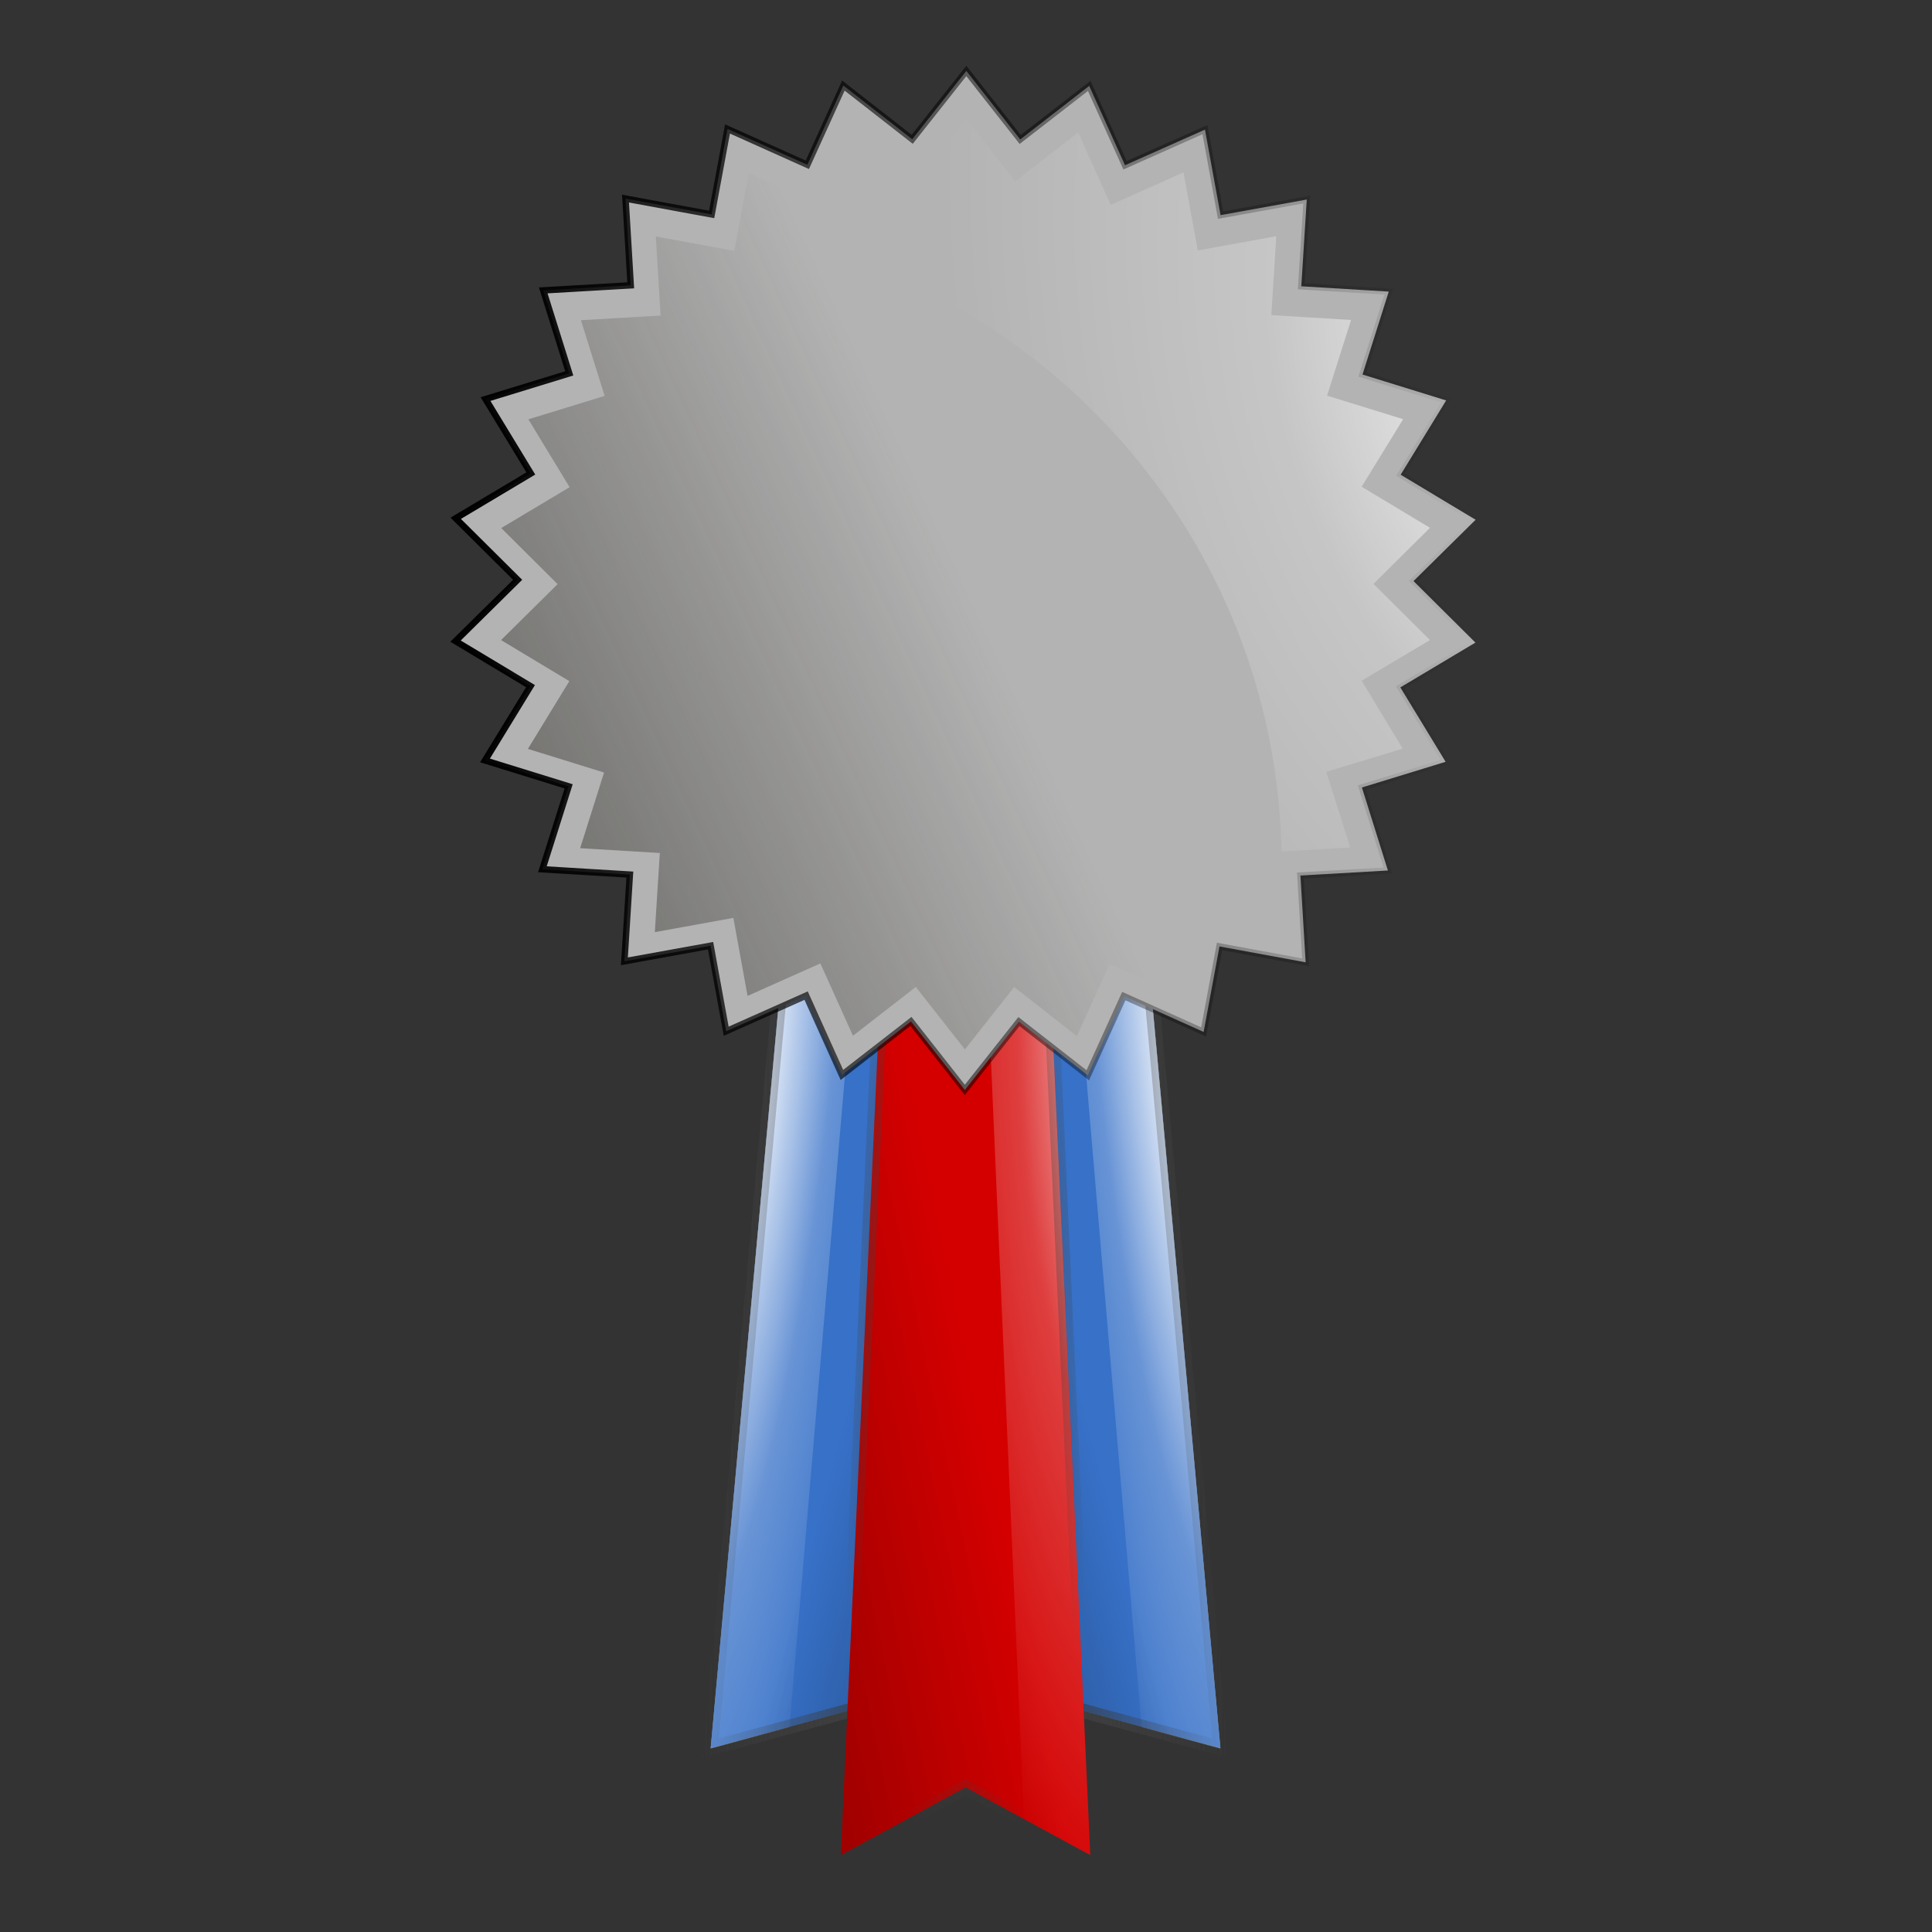
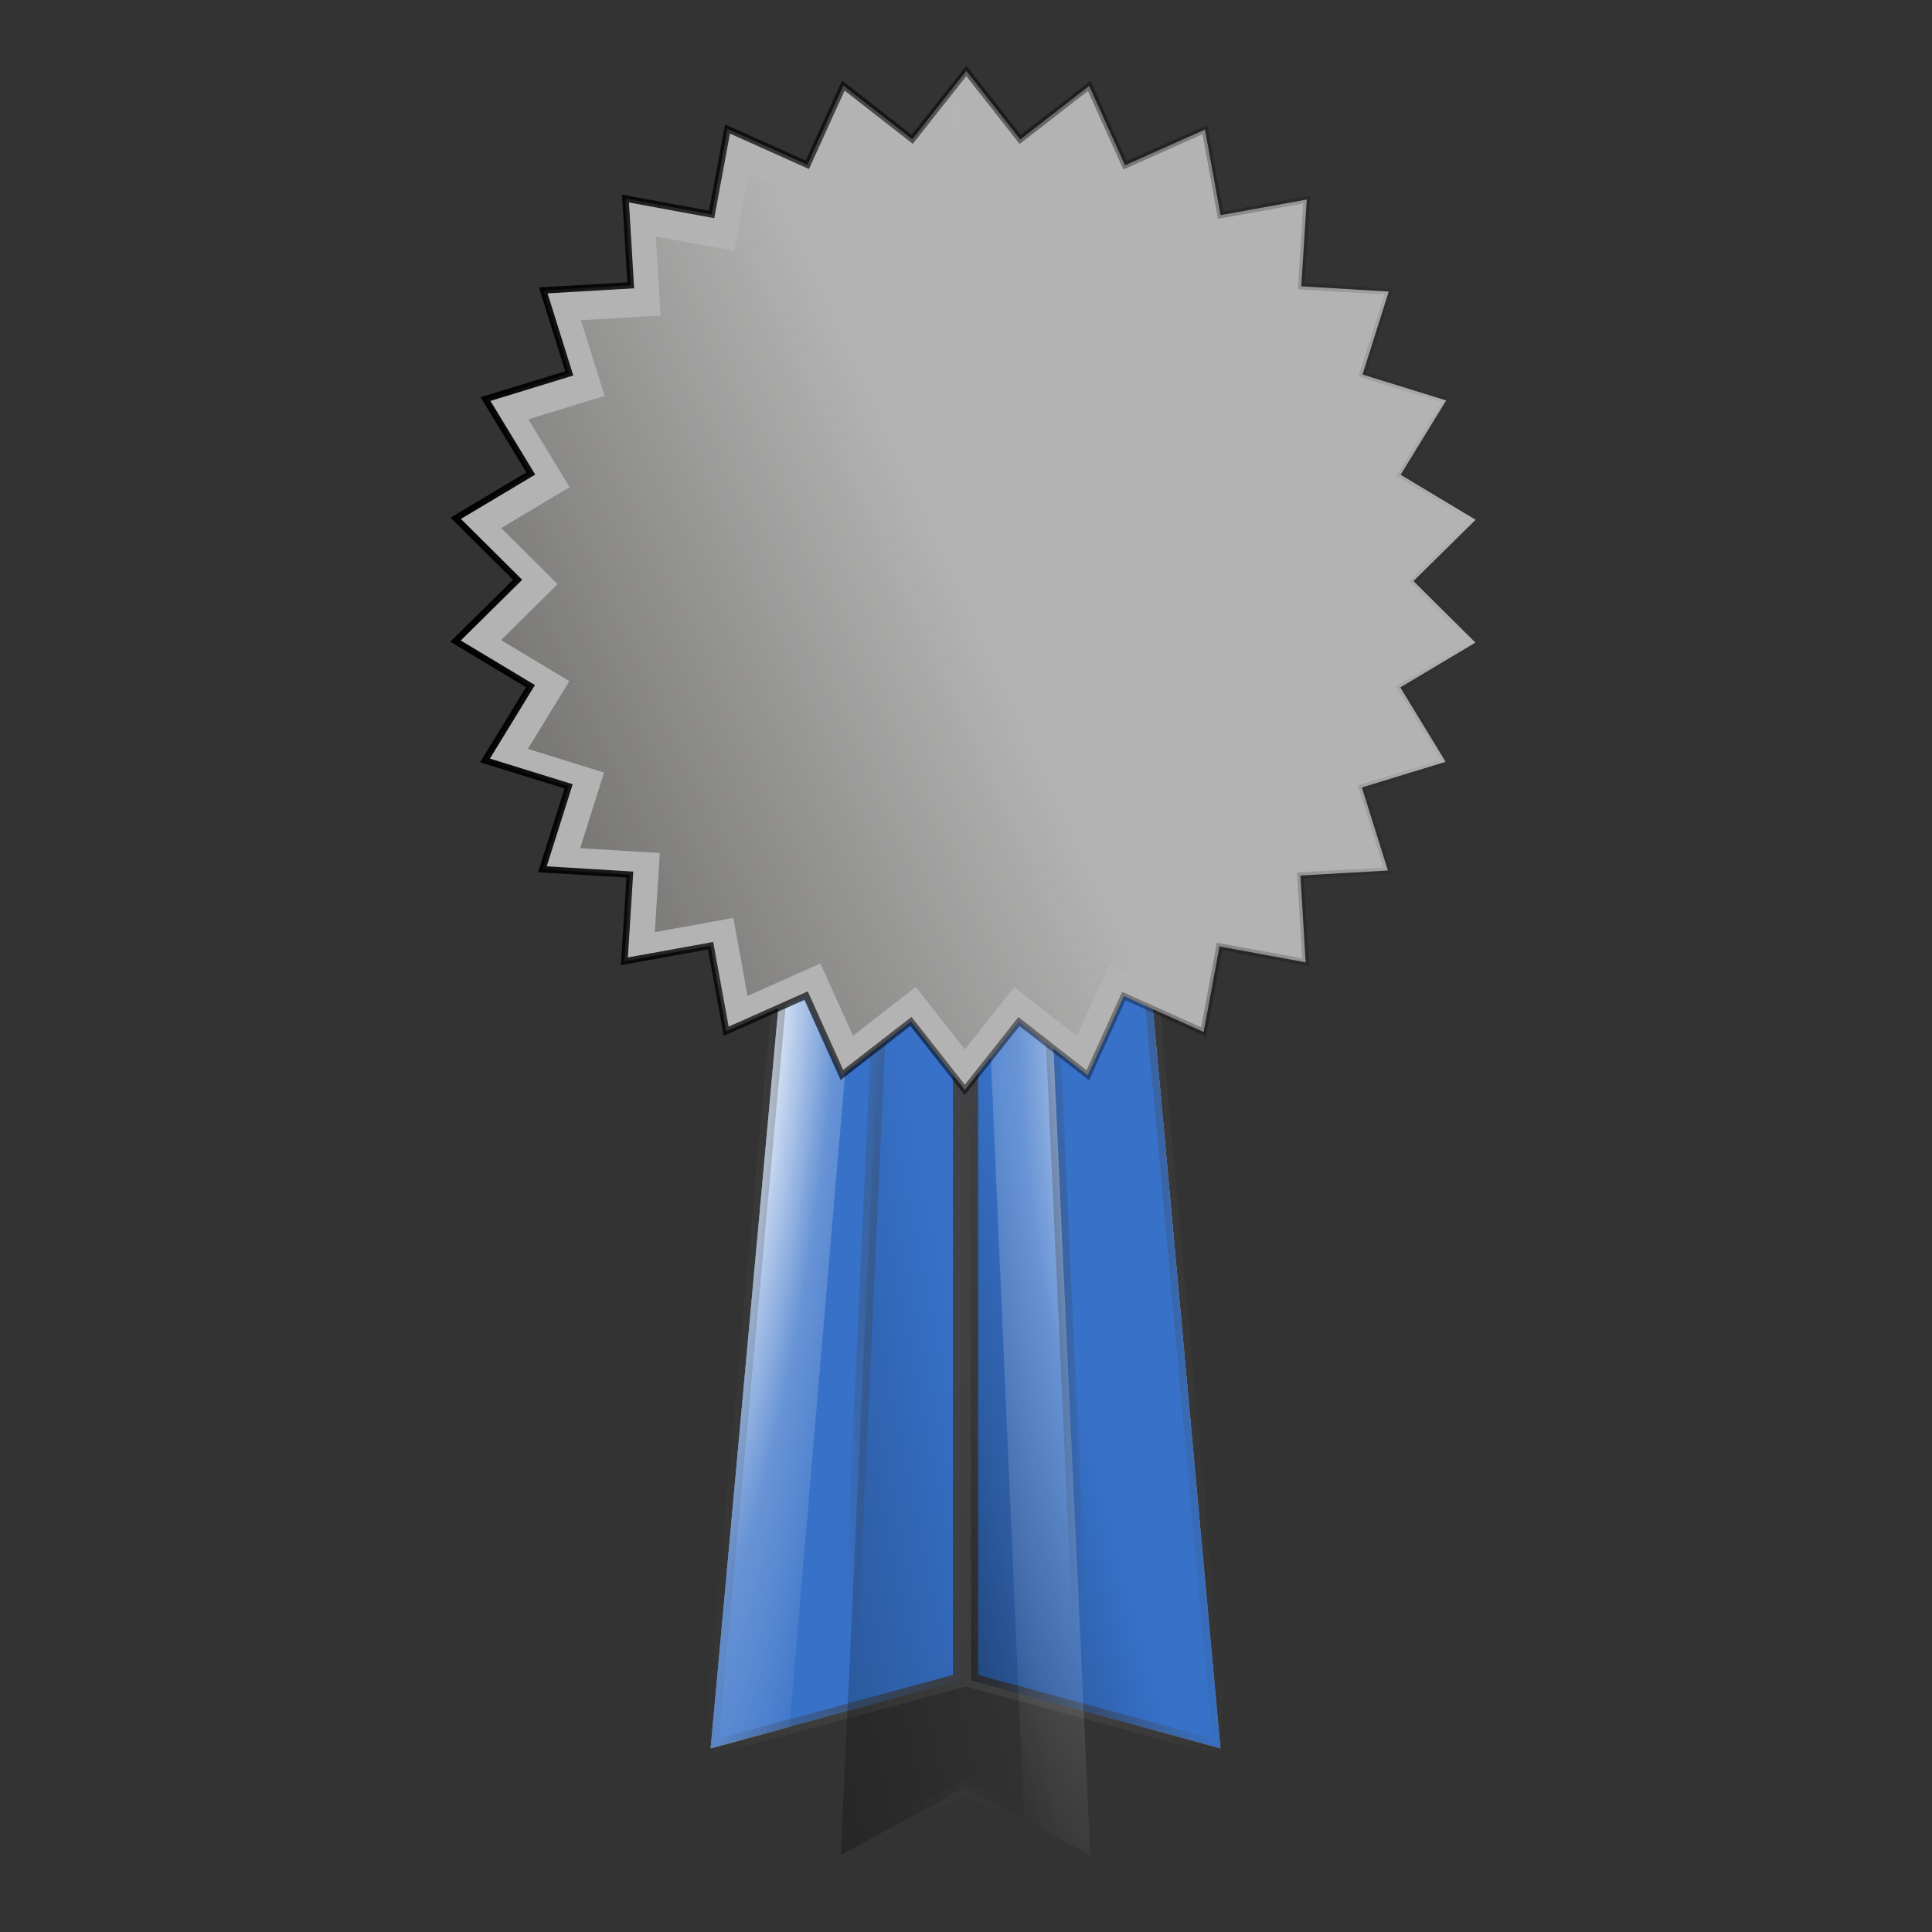
<svg xmlns="http://www.w3.org/2000/svg" xmlns:ns1="http://www.inkscape.org/namespaces/inkscape" xmlns:ns2="http://sodipodi.sourceforge.net/DTD/sodipodi-0.dtd" xmlns:xlink="http://www.w3.org/1999/xlink" width="300" height="300" id="svg2873" version="1.1" ns1:version="0.47 r22583" ns2:docname="Medal 2-1.svg">
  <rect width="100%" height="100%" fill="#333333" stroke="none" />
  <defs id="defs2875">
    <ns1:perspective ns2:type="inkscape:persp3d" ns1:vp_x="0 : 32 : 1" ns1:vp_y="0 : 1000 : 0" ns1:vp_z="64 : 32 : 1" ns1:persp3d-origin="32 : 21.333333 : 1" id="perspective2881" />
    <ns1:perspective id="perspective3056" ns1:persp3d-origin="0.5 : 0.33333333 : 1" ns1:vp_z="1 : 0.5 : 1" ns1:vp_y="0 : 1000 : 0" ns1:vp_x="0 : 0.5 : 1" ns2:type="inkscape:persp3d" />
    <linearGradient id="linearGradient3613">
      <stop style="stop-color:#ffffff;stop-opacity:1;" offset="0" id="stop3615" />
      <stop style="stop-color:#ffddce;stop-opacity:0;" offset="1" id="stop3617" />
    </linearGradient>
    <ns1:perspective id="perspective3240" ns1:persp3d-origin="0.5 : 0.33333333 : 1" ns1:vp_z="1 : 0.5 : 1" ns1:vp_y="0 : 1000 : 0" ns1:vp_x="0 : 0.5 : 1" ns2:type="inkscape:persp3d" />
    <linearGradient id="linearGradient3221">
      <stop id="stop3223" offset="0" style="stop-color:#ffffff;stop-opacity:1;" />
      <stop style="stop-color:#ffe478;stop-opacity:1;" offset="0.099" id="stop3225" />
      <stop style="stop-color:#af8c00;stop-opacity:0.875;" offset="0.331" id="stop3227" />
      <stop style="stop-color:#ffd83b;stop-opacity:0.749;" offset="0.52" id="stop3229" />
      <stop style="stop-color:#d4aa00;stop-opacity:0.498;" offset="0.757" id="stop3231" />
      <stop id="stop3233" offset="1" style="stop-color:#000000;stop-opacity:0.824;" />
    </linearGradient>
    <linearGradient id="linearGradient3253">
      <stop id="stop3255" offset="0" style="stop-color:#ffffff;stop-opacity:1;" />
      <stop style="stop-color:#ffe478;stop-opacity:1;" offset="0.099" id="stop3257" />
      <stop style="stop-color:#af8c00;stop-opacity:0.875;" offset="0.331" id="stop3259" />
      <stop style="stop-color:#ffd83b;stop-opacity:0.749;" offset="0.52" id="stop3261" />
      <stop style="stop-color:#d4aa00;stop-opacity:0.498;" offset="0.757" id="stop3263" />
      <stop id="stop3265" offset="1" style="stop-color:#000000;stop-opacity:0.824;" />
    </linearGradient>
    <linearGradient id="linearGradient3268">
      <stop id="stop3270" offset="0" style="stop-color:#ffffff;stop-opacity:1;" />
      <stop style="stop-color:#ffe478;stop-opacity:1;" offset="0.099" id="stop3272" />
      <stop style="stop-color:#af8c00;stop-opacity:0.875;" offset="0.331" id="stop3274" />
      <stop style="stop-color:#ffd83b;stop-opacity:0.749;" offset="0.52" id="stop3276" />
      <stop style="stop-color:#d4aa00;stop-opacity:0.498;" offset="0.757" id="stop3278" />
      <stop id="stop3280" offset="1" style="stop-color:#000000;stop-opacity:0.824;" />
    </linearGradient>
    <linearGradient id="linearGradient3283">
      <stop id="stop3285" offset="0" style="stop-color:#ffffff;stop-opacity:1;" />
      <stop style="stop-color:#ffe478;stop-opacity:1;" offset="0.099" id="stop3287" />
      <stop style="stop-color:#af8c00;stop-opacity:0.875;" offset="0.331" id="stop3289" />
      <stop style="stop-color:#ffd83b;stop-opacity:0.749;" offset="0.52" id="stop3291" />
      <stop style="stop-color:#d4aa00;stop-opacity:0.498;" offset="0.757" id="stop3293" />
      <stop id="stop3295" offset="1" style="stop-color:#000000;stop-opacity:0.824;" />
    </linearGradient>
    <linearGradient id="linearGradient3298">
      <stop id="stop3300" offset="0" style="stop-color:#ffffff;stop-opacity:1;" />
      <stop style="stop-color:#ffe478;stop-opacity:1;" offset="0.099" id="stop3302" />
      <stop style="stop-color:#af8c00;stop-opacity:0.875;" offset="0.331" id="stop3304" />
      <stop style="stop-color:#ffd83b;stop-opacity:0.749;" offset="0.52" id="stop3306" />
      <stop style="stop-color:#d4aa00;stop-opacity:0.498;" offset="0.757" id="stop3308" />
      <stop id="stop3310" offset="1" style="stop-color:#000000;stop-opacity:0.824;" />
    </linearGradient>
    <linearGradient id="linearGradient3313">
      <stop id="stop3315" offset="0" style="stop-color:#ffffff;stop-opacity:1;" />
      <stop style="stop-color:#ffe478;stop-opacity:1;" offset="0.099" id="stop3317" />
      <stop style="stop-color:#af8c00;stop-opacity:0.875;" offset="0.331" id="stop3319" />
      <stop style="stop-color:#ffd83b;stop-opacity:0.749;" offset="0.52" id="stop3321" />
      <stop style="stop-color:#d4aa00;stop-opacity:0.498;" offset="0.757" id="stop3323" />
      <stop id="stop3325" offset="1" style="stop-color:#000000;stop-opacity:0.824;" />
    </linearGradient>
    <linearGradient id="linearGradient3328">
      <stop id="stop3330" offset="0" style="stop-color:#ffffff;stop-opacity:1;" />
      <stop style="stop-color:#ffe478;stop-opacity:1;" offset="0.099" id="stop3332" />
      <stop style="stop-color:#af8c00;stop-opacity:0.875;" offset="0.331" id="stop3334" />
      <stop style="stop-color:#ffd83b;stop-opacity:0.749;" offset="0.52" id="stop3336" />
      <stop style="stop-color:#d4aa00;stop-opacity:0.498;" offset="0.757" id="stop3338" />
      <stop id="stop3340" offset="1" style="stop-color:#000000;stop-opacity:0.824;" />
    </linearGradient>
    <linearGradient id="linearGradient3343">
      <stop id="stop3345" offset="0" style="stop-color:#ffffff;stop-opacity:1;" />
      <stop style="stop-color:#ffe478;stop-opacity:1;" offset="0.099" id="stop3347" />
      <stop style="stop-color:#af8c00;stop-opacity:0.875;" offset="0.331" id="stop3349" />
      <stop style="stop-color:#ffd83b;stop-opacity:0.749;" offset="0.52" id="stop3351" />
      <stop style="stop-color:#d4aa00;stop-opacity:0.498;" offset="0.757" id="stop3353" />
      <stop id="stop3355" offset="1" style="stop-color:#000000;stop-opacity:0.824;" />
    </linearGradient>
    <linearGradient id="linearGradient3358">
      <stop id="stop3360" offset="0" style="stop-color:#ffffff;stop-opacity:1;" />
      <stop style="stop-color:#ffe478;stop-opacity:1;" offset="0.099" id="stop3362" />
      <stop style="stop-color:#af8c00;stop-opacity:0.875;" offset="0.331" id="stop3364" />
      <stop style="stop-color:#ffd83b;stop-opacity:0.749;" offset="0.52" id="stop3366" />
      <stop style="stop-color:#d4aa00;stop-opacity:0.498;" offset="0.757" id="stop3368" />
      <stop id="stop3370" offset="1" style="stop-color:#000000;stop-opacity:0.824;" />
    </linearGradient>
    <linearGradient id="linearGradient3373">
      <stop id="stop3375" offset="0" style="stop-color:#ffffff;stop-opacity:1;" />
      <stop style="stop-color:#ffe478;stop-opacity:1;" offset="0.099" id="stop3377" />
      <stop style="stop-color:#af8c00;stop-opacity:0.875;" offset="0.331" id="stop3379" />
      <stop style="stop-color:#ffd83b;stop-opacity:0.749;" offset="0.52" id="stop3381" />
      <stop style="stop-color:#d4aa00;stop-opacity:0.498;" offset="0.757" id="stop3383" />
      <stop id="stop3385" offset="1" style="stop-color:#000000;stop-opacity:0.824;" />
    </linearGradient>
    <linearGradient id="linearGradient3388">
      <stop id="stop3390" offset="0" style="stop-color:#ffffff;stop-opacity:1;" />
      <stop style="stop-color:#ffe478;stop-opacity:1;" offset="0.099" id="stop3392" />
      <stop style="stop-color:#af8c00;stop-opacity:0.875;" offset="0.331" id="stop3394" />
      <stop style="stop-color:#ffd83b;stop-opacity:0.749;" offset="0.52" id="stop3396" />
      <stop style="stop-color:#d4aa00;stop-opacity:0.498;" offset="0.757" id="stop3398" />
      <stop id="stop3400" offset="1" style="stop-color:#000000;stop-opacity:0.824;" />
    </linearGradient>
    <linearGradient id="linearGradient3403">
      <stop id="stop3405" offset="0" style="stop-color:#ffffff;stop-opacity:1;" />
      <stop style="stop-color:#ffe478;stop-opacity:1;" offset="0.099" id="stop3407" />
      <stop style="stop-color:#af8c00;stop-opacity:0.875;" offset="0.331" id="stop3409" />
      <stop style="stop-color:#ffd83b;stop-opacity:0.749;" offset="0.52" id="stop3411" />
      <stop style="stop-color:#d4aa00;stop-opacity:0.498;" offset="0.757" id="stop3413" />
      <stop id="stop3415" offset="1" style="stop-color:#000000;stop-opacity:0.824;" />
    </linearGradient>
    <linearGradient ns1:collect="always" xlink:href="#linearGradient3221" id="linearGradient3417" gradientUnits="userSpaceOnUse" gradientTransform="matrix(0.011,0,0,0.444,474.644,-43.082)" x1="276.5" y1="442.121" x2="276.5" y2="493.599" />
    <linearGradient id="linearGradient3419">
      <stop id="stop3421" offset="0" style="stop-color:#ffffff;stop-opacity:1;" />
      <stop style="stop-color:#ffe478;stop-opacity:1;" offset="0.099" id="stop3423" />
      <stop style="stop-color:#af8c00;stop-opacity:0.875;" offset="0.331" id="stop3425" />
      <stop style="stop-color:#ffd83b;stop-opacity:0.749;" offset="0.52" id="stop3427" />
      <stop style="stop-color:#d4aa00;stop-opacity:0.498;" offset="0.757" id="stop3429" />
      <stop id="stop3431" offset="1" style="stop-color:#000000;stop-opacity:0.824;" />
    </linearGradient>
    <linearGradient ns1:collect="always" xlink:href="#linearGradient3221" id="linearGradient3433" gradientUnits="userSpaceOnUse" gradientTransform="matrix(0.011,0,0,0.509,532.644,-73.143)" x1="276.5" y1="442.121" x2="276.5" y2="493.599" />
    <linearGradient id="linearGradient3435">
      <stop id="stop3437" offset="0" style="stop-color:#ffffff;stop-opacity:1;" />
      <stop style="stop-color:#ffe478;stop-opacity:1;" offset="0.099" id="stop3439" />
      <stop style="stop-color:#af8c00;stop-opacity:0.875;" offset="0.331" id="stop3441" />
      <stop style="stop-color:#ffd83b;stop-opacity:0.749;" offset="0.52" id="stop3443" />
      <stop style="stop-color:#d4aa00;stop-opacity:0.498;" offset="0.757" id="stop3445" />
      <stop id="stop3447" offset="1" style="stop-color:#000000;stop-opacity:0.824;" />
    </linearGradient>
    <linearGradient ns1:collect="always" xlink:href="#linearGradient3221" id="linearGradient3449" gradientUnits="userSpaceOnUse" gradientTransform="matrix(0.011,0,0,0.509,532.644,-73.143)" x1="276.5" y1="442.121" x2="276.5" y2="493.599" />
    <linearGradient id="linearGradient3451">
      <stop id="stop3453" offset="0" style="stop-color:#ffffff;stop-opacity:1;" />
      <stop style="stop-color:#ffe478;stop-opacity:1;" offset="0.099" id="stop3455" />
      <stop style="stop-color:#af8c00;stop-opacity:0.875;" offset="0.331" id="stop3457" />
      <stop style="stop-color:#ffd83b;stop-opacity:0.749;" offset="0.52" id="stop3459" />
      <stop style="stop-color:#d4aa00;stop-opacity:0.498;" offset="0.757" id="stop3461" />
      <stop id="stop3463" offset="1" style="stop-color:#000000;stop-opacity:0.824;" />
    </linearGradient>
    <linearGradient ns1:collect="always" xlink:href="#linearGradient3221" id="linearGradient3465" gradientUnits="userSpaceOnUse" gradientTransform="matrix(1.152,0,0,0.313,44.256,17.768)" x1="276.5" y1="442.121" x2="276.5" y2="493.599" />
    <linearGradient id="linearGradient3467">
      <stop id="stop3469" offset="0" style="stop-color:#ffffff;stop-opacity:1;" />
      <stop style="stop-color:#ffe478;stop-opacity:1;" offset="0.099" id="stop3471" />
      <stop style="stop-color:#af8c00;stop-opacity:0.875;" offset="0.331" id="stop3473" />
      <stop style="stop-color:#ffd83b;stop-opacity:0.749;" offset="0.52" id="stop3475" />
      <stop style="stop-color:#d4aa00;stop-opacity:0.498;" offset="0.757" id="stop3477" />
      <stop id="stop3479" offset="1" style="stop-color:#000000;stop-opacity:0.824;" />
    </linearGradient>
    <linearGradient ns1:collect="always" xlink:href="#linearGradient3221" id="linearGradient3481" gradientUnits="userSpaceOnUse" gradientTransform="matrix(0.586,0,0,0.494,404.672,-66.235)" x1="276.5" y1="442.121" x2="276.5" y2="493.599" />
    <linearGradient id="linearGradient3483">
      <stop id="stop3485" offset="0" style="stop-color:#ffffff;stop-opacity:1;" />
      <stop style="stop-color:#ffe478;stop-opacity:1;" offset="0.099" id="stop3487" />
      <stop style="stop-color:#af8c00;stop-opacity:0.875;" offset="0.331" id="stop3489" />
      <stop style="stop-color:#ffd83b;stop-opacity:0.749;" offset="0.52" id="stop3491" />
      <stop style="stop-color:#d4aa00;stop-opacity:0.498;" offset="0.757" id="stop3493" />
      <stop id="stop3495" offset="1" style="stop-color:#000000;stop-opacity:0.824;" />
    </linearGradient>
    <linearGradient ns1:collect="always" xlink:href="#linearGradient3221" id="linearGradient3497" gradientUnits="userSpaceOnUse" gradientTransform="matrix(0.586,0,0,0.494,404.672,-66.235)" x1="276.5" y1="442.121" x2="276.5" y2="493.599" />
    <linearGradient id="linearGradient3499">
      <stop id="stop3501" offset="0" style="stop-color:#ffffff;stop-opacity:1;" />
      <stop style="stop-color:#ffe478;stop-opacity:1;" offset="0.099" id="stop3503" />
      <stop style="stop-color:#af8c00;stop-opacity:0.875;" offset="0.331" id="stop3505" />
      <stop style="stop-color:#ffd83b;stop-opacity:0.749;" offset="0.52" id="stop3507" />
      <stop style="stop-color:#d4aa00;stop-opacity:0.498;" offset="0.757" id="stop3509" />
      <stop id="stop3511" offset="1" style="stop-color:#000000;stop-opacity:0.824;" />
    </linearGradient>
    <linearGradient ns1:collect="always" xlink:href="#linearGradient3221" id="linearGradient3513" gradientUnits="userSpaceOnUse" gradientTransform="matrix(0.586,0,0,0.494,404.672,-66.235)" x1="276.5" y1="442.121" x2="276.5" y2="493.599" />
    <linearGradient id="linearGradient3515">
      <stop id="stop3517" offset="0" style="stop-color:#ffffff;stop-opacity:1;" />
      <stop style="stop-color:#ffe478;stop-opacity:1;" offset="0.099" id="stop3519" />
      <stop style="stop-color:#af8c00;stop-opacity:0.875;" offset="0.331" id="stop3521" />
      <stop style="stop-color:#ffd83b;stop-opacity:0.749;" offset="0.52" id="stop3523" />
      <stop style="stop-color:#d4aa00;stop-opacity:0.498;" offset="0.757" id="stop3525" />
      <stop id="stop3527" offset="1" style="stop-color:#000000;stop-opacity:0.824;" />
    </linearGradient>
    <linearGradient ns1:collect="always" xlink:href="#linearGradient3221" id="linearGradient3529" gradientUnits="userSpaceOnUse" gradientTransform="matrix(0.586,0,0,0.494,404.672,-66.235)" x1="276.5" y1="442.121" x2="276.5" y2="493.599" />
    <linearGradient id="linearGradient3531">
      <stop id="stop3533" offset="0" style="stop-color:#ffffff;stop-opacity:1;" />
      <stop style="stop-color:#ffe478;stop-opacity:1;" offset="0.099" id="stop3535" />
      <stop style="stop-color:#af8c00;stop-opacity:0.875;" offset="0.331" id="stop3537" />
      <stop style="stop-color:#ffd83b;stop-opacity:0.749;" offset="0.52" id="stop3539" />
      <stop style="stop-color:#d4aa00;stop-opacity:0.498;" offset="0.757" id="stop3541" />
      <stop id="stop3543" offset="1" style="stop-color:#000000;stop-opacity:0.824;" />
    </linearGradient>
    <linearGradient ns1:collect="always" xlink:href="#linearGradient3221" id="linearGradient3545" gradientUnits="userSpaceOnUse" gradientTransform="matrix(0.586,0,0,0.494,404.672,-66.235)" x1="276.5" y1="442.121" x2="276.5" y2="493.599" />
    <linearGradient id="linearGradient3547">
      <stop id="stop3549" offset="0" style="stop-color:#ffffff;stop-opacity:1;" />
      <stop style="stop-color:#ffe478;stop-opacity:1;" offset="0.099" id="stop3551" />
      <stop style="stop-color:#af8c00;stop-opacity:0.875;" offset="0.331" id="stop3553" />
      <stop style="stop-color:#ffd83b;stop-opacity:0.749;" offset="0.52" id="stop3555" />
      <stop style="stop-color:#d4aa00;stop-opacity:0.498;" offset="0.757" id="stop3557" />
      <stop id="stop3559" offset="1" style="stop-color:#000000;stop-opacity:0.824;" />
    </linearGradient>
    <linearGradient ns1:collect="always" xlink:href="#linearGradient3221" id="linearGradient3561" gradientUnits="userSpaceOnUse" gradientTransform="matrix(0.586,0,0,0.494,404.672,-66.235)" x1="276.5" y1="442.121" x2="276.5" y2="493.599" />
    <linearGradient id="linearGradient3563">
      <stop id="stop3565" offset="0" style="stop-color:#ffffff;stop-opacity:1;" />
      <stop style="stop-color:#ffe478;stop-opacity:1;" offset="0.099" id="stop3567" />
      <stop style="stop-color:#af8c00;stop-opacity:0.875;" offset="0.331" id="stop3569" />
      <stop style="stop-color:#ffd83b;stop-opacity:0.749;" offset="0.52" id="stop3571" />
      <stop style="stop-color:#d4aa00;stop-opacity:0.498;" offset="0.757" id="stop3573" />
      <stop id="stop3575" offset="1" style="stop-color:#000000;stop-opacity:0.824;" />
    </linearGradient>
    <linearGradient ns1:collect="always" xlink:href="#linearGradient3221" id="linearGradient3577" gradientUnits="userSpaceOnUse" gradientTransform="matrix(0.586,0,0,0.494,404.672,-66.235)" x1="276.5" y1="442.121" x2="276.5" y2="493.599" />
    <linearGradient id="linearGradient3579">
      <stop id="stop3581" offset="0" style="stop-color:#ffffff;stop-opacity:1;" />
      <stop style="stop-color:#ffe478;stop-opacity:1;" offset="0.099" id="stop3583" />
      <stop style="stop-color:#af8c00;stop-opacity:0.875;" offset="0.331" id="stop3585" />
      <stop style="stop-color:#ffd83b;stop-opacity:0.749;" offset="0.52" id="stop3587" />
      <stop style="stop-color:#d4aa00;stop-opacity:0.498;" offset="0.757" id="stop3589" />
      <stop id="stop3591" offset="1" style="stop-color:#000000;stop-opacity:0.824;" />
    </linearGradient>
    <linearGradient ns1:collect="always" xlink:href="#linearGradient3221" id="linearGradient3593" gradientUnits="userSpaceOnUse" gradientTransform="matrix(0.586,0,0,0.494,404.672,-66.235)" x1="276.5" y1="442.121" x2="276.5" y2="493.599" />
    <linearGradient id="linearGradient3595">
      <stop id="stop3597" offset="0" style="stop-color:#ffffff;stop-opacity:1;" />
      <stop style="stop-color:#ffe478;stop-opacity:1;" offset="0.099" id="stop3599" />
      <stop style="stop-color:#af8c00;stop-opacity:0.875;" offset="0.331" id="stop3601" />
      <stop style="stop-color:#ffd83b;stop-opacity:0.749;" offset="0.52" id="stop3603" />
      <stop style="stop-color:#d4aa00;stop-opacity:0.498;" offset="0.757" id="stop3605" />
      <stop id="stop3607" offset="1" style="stop-color:#000000;stop-opacity:0.824;" />
    </linearGradient>
    <linearGradient id="linearGradient4329">
      <stop id="stop4331" offset="0" style="stop-color:#431313;stop-opacity:1;" />
      <stop style="stop-color:#552200;stop-opacity:1;" offset="0.384" id="stop4333" />
      <stop style="stop-color:#552200;stop-opacity:0.749;" offset="0.758" id="stop4335" />
      <stop style="stop-color:#552200;stop-opacity:0.512;" offset="0.921" id="stop4337" />
      <stop id="stop4339" offset="1" style="stop-color:#552200;stop-opacity:0.848;" />
    </linearGradient>
    <linearGradient ns1:collect="always" xlink:href="#linearGradient4329" id="linearGradient3026" gradientUnits="userSpaceOnUse" x1="590.18" y1="181.756" x2="590.18" y2="144.704" gradientTransform="matrix(0.854,0,0,0.726,114.353,44.657)" />
    <linearGradient id="linearGradient3617">
      <stop id="stop3619" offset="0" style="stop-color:#431313;stop-opacity:1;" />
      <stop style="stop-color:#552200;stop-opacity:1;" offset="0.384" id="stop3621" />
      <stop style="stop-color:#552200;stop-opacity:0.749;" offset="0.758" id="stop3623" />
      <stop style="stop-color:#552200;stop-opacity:0.512;" offset="0.921" id="stop3625" />
      <stop id="stop3627" offset="1" style="stop-color:#552200;stop-opacity:0.848;" />
    </linearGradient>
    <ns1:perspective id="perspective5439" ns1:persp3d-origin="0.5 : 0.33333333 : 1" ns1:vp_z="1 : 0.5 : 1" ns1:vp_y="0 : 1000 : 0" ns1:vp_x="0 : 0.5 : 1" ns2:type="inkscape:persp3d" />
    <ns1:perspective id="perspective8197" ns1:persp3d-origin="0.5 : 0.33333333 : 1" ns1:vp_z="1 : 0.5 : 1" ns1:vp_y="0 : 1000 : 0" ns1:vp_x="0 : 0.5 : 1" ns2:type="inkscape:persp3d" />
    <ns1:perspective id="perspective8294" ns1:persp3d-origin="0.5 : 0.33333333 : 1" ns1:vp_z="1 : 0.5 : 1" ns1:vp_y="0 : 1000 : 0" ns1:vp_x="0 : 0.5 : 1" ns2:type="inkscape:persp3d" />
    <linearGradient ns1:collect="always" xlink:href="#linearGradient3862" id="linearGradient3868" x1="403.125" y1="70.666" x2="382.768" y2="74.951" gradientUnits="userSpaceOnUse" />
    <linearGradient ns1:collect="always" id="linearGradient3862">
      <stop style="stop-color:#ffffff;stop-opacity:1;" offset="0" id="stop3864" />
      <stop style="stop-color:#ffffff;stop-opacity:0;" offset="1" id="stop3866" />
    </linearGradient>
    <ns1:perspective id="perspective8428" ns1:persp3d-origin="0.5 : 0.33333333 : 1" ns1:vp_z="1 : 0.5 : 1" ns1:vp_y="0 : 1000 : 0" ns1:vp_x="0 : 0.5 : 1" ns2:type="inkscape:persp3d" />
    <linearGradient id="linearGradient3218">
      <stop style="stop-color:#ffffff;stop-opacity:1;" offset="0" id="stop3220" />
      <stop style="stop-color:#ffffff;stop-opacity:0;" offset="1" id="stop3222" />
    </linearGradient>
    <linearGradient id="linearGradient3206">
      <stop style="stop-color:#000000;stop-opacity:0;" offset="0" id="stop3208" />
      <stop style="stop-color:#1a1a1a;stop-opacity:1" offset="1" id="stop3210" />
    </linearGradient>
    <ns1:perspective id="perspective8546" ns1:persp3d-origin="0.5 : 0.33333333 : 1" ns1:vp_z="1 : 0.5 : 1" ns1:vp_y="0 : 1000 : 0" ns1:vp_x="0 : 0.5 : 1" ns2:type="inkscape:persp3d" />
    <ns1:perspective id="perspective8721" ns1:persp3d-origin="0.5 : 0.33333333 : 1" ns1:vp_z="1 : 0.5 : 1" ns1:vp_y="0 : 1000 : 0" ns1:vp_x="0 : 0.5 : 1" ns2:type="inkscape:persp3d" />
    <linearGradient ns1:collect="always" xlink:href="#linearGradient6958" id="linearGradient7008" gradientUnits="userSpaceOnUse" x1="316.585" y1="424.936" x2="190" y2="627.005" gradientTransform="matrix(0.784,0,0,0.679,205.759,-87.25)" />
    <linearGradient ns1:collect="always" id="linearGradient6958">
      <stop style="stop-color:#ffffff;stop-opacity:1;" offset="0" id="stop6960" />
      <stop style="stop-color:#ffffff;stop-opacity:0;" offset="1" id="stop6962" />
    </linearGradient>
    <ns1:perspective id="perspective8837" ns1:persp3d-origin="0.5 : 0.33333333 : 1" ns1:vp_z="1 : 0.5 : 1" ns1:vp_y="0 : 1000 : 0" ns1:vp_x="0 : 0.5 : 1" ns2:type="inkscape:persp3d" />
    <ns1:perspective id="perspective9048" ns1:persp3d-origin="0.5 : 0.33333333 : 1" ns1:vp_z="1 : 0.5 : 1" ns1:vp_y="0 : 1000 : 0" ns1:vp_x="0 : 0.5 : 1" ns2:type="inkscape:persp3d" />
    <ns1:perspective id="perspective9304" ns1:persp3d-origin="0.5 : 0.33333333 : 1" ns1:vp_z="1 : 0.5 : 1" ns1:vp_y="0 : 1000 : 0" ns1:vp_x="0 : 0.5 : 1" ns2:type="inkscape:persp3d" />
    <ns1:perspective id="perspective9557" ns1:persp3d-origin="0.5 : 0.33333333 : 1" ns1:vp_z="1 : 0.5 : 1" ns1:vp_y="0 : 1000 : 0" ns1:vp_x="0 : 0.5 : 1" ns2:type="inkscape:persp3d" />
    <ns1:perspective id="perspective9709" ns1:persp3d-origin="0.5 : 0.33333333 : 1" ns1:vp_z="1 : 0.5 : 1" ns1:vp_y="0 : 1000 : 0" ns1:vp_x="0 : 0.5 : 1" ns2:type="inkscape:persp3d" />
    <ns1:perspective id="perspective9842" ns1:persp3d-origin="0.5 : 0.33333333 : 1" ns1:vp_z="1 : 0.5 : 1" ns1:vp_y="0 : 1000 : 0" ns1:vp_x="0 : 0.5 : 1" ns2:type="inkscape:persp3d" />
    <linearGradient ns1:collect="always" id="linearGradient8516">
      <stop style="stop-color:#ffffff;stop-opacity:0.5" offset="0" id="stop8518" />
      <stop style="stop-color:#ffffff;stop-opacity:0;" offset="1" id="stop8520" />
    </linearGradient>
    <linearGradient ns1:collect="always" xlink:href="#linearGradient8516" id="linearGradient8626" gradientUnits="userSpaceOnUse" gradientTransform="matrix(0.742,0,0,0.825,78.433,151.255)" x1="405.349" y1="710.299" x2="325.446" y2="778.358" />
    <ns1:perspective id="perspective16116" ns1:persp3d-origin="0.5 : 0.33333333 : 1" ns1:vp_z="1 : 0.5 : 1" ns1:vp_y="0 : 1000 : 0" ns1:vp_x="0 : 0.5 : 1" ns2:type="inkscape:persp3d" />
    <linearGradient id="linearGradient2739">
      <stop style="stop-color:#000000;stop-opacity:1;" offset="0" id="stop2741" />
      <stop id="stop2743" offset="1" style="stop-color:#000000;stop-opacity:0;" />
    </linearGradient>
    <linearGradient id="linearGradient3093">
      <stop id="stop3095" offset="0" style="stop-color:white;stop-opacity:1;" />
      <stop style="stop-color:white;stop-opacity:0.247;" offset="0.5" id="stop41462" />
      <stop id="stop3097" offset="1" style="stop-color:#ffffff;stop-opacity:0;" />
    </linearGradient>
    <linearGradient id="linearGradient16134">
      <stop id="stop16136" offset="0" style="stop-color:white;stop-opacity:1;" />
      <stop style="stop-color:white;stop-opacity:0.247;" offset="0.5" id="stop16138" />
      <stop id="stop16140" offset="1" style="stop-color:#ffffff;stop-opacity:0;" />
    </linearGradient>
    <linearGradient id="linearGradient16147">
      <stop style="stop-color:#000000;stop-opacity:1;" offset="0" id="stop16149" />
      <stop id="stop16151" offset="1" style="stop-color:#000000;stop-opacity:0;" />
    </linearGradient>
    <linearGradient id="linearGradient16154">
      <stop id="stop16156" offset="0" style="stop-color:white;stop-opacity:1;" />
      <stop style="stop-color:white;stop-opacity:0.247;" offset="0.5" id="stop16158" />
      <stop id="stop16160" offset="1" style="stop-color:#ffffff;stop-opacity:0;" />
    </linearGradient>
    <linearGradient id="linearGradient16170">
      <stop style="stop-color:#000000;stop-opacity:1;" offset="0" id="stop16172" />
      <stop id="stop16174" offset="1" style="stop-color:#000000;stop-opacity:0;" />
    </linearGradient>
    <linearGradient id="linearGradient16177">
      <stop id="stop16179" offset="0" style="stop-color:white;stop-opacity:1;" />
      <stop style="stop-color:white;stop-opacity:0.247;" offset="0.5" id="stop16181" />
      <stop id="stop16183" offset="1" style="stop-color:#ffffff;stop-opacity:0;" />
    </linearGradient>
    <linearGradient id="linearGradient16193">
      <stop style="stop-color:#000000;stop-opacity:1;" offset="0" id="stop16195" />
      <stop id="stop16197" offset="1" style="stop-color:#000000;stop-opacity:0;" />
    </linearGradient>
    <linearGradient id="linearGradient16200">
      <stop id="stop16202" offset="0" style="stop-color:white;stop-opacity:1;" />
      <stop style="stop-color:white;stop-opacity:0.247;" offset="0.5" id="stop16204" />
      <stop id="stop16206" offset="1" style="stop-color:#ffffff;stop-opacity:0;" />
    </linearGradient>
    <linearGradient id="linearGradient16216">
      <stop style="stop-color:#000000;stop-opacity:1;" offset="0" id="stop16218" />
      <stop id="stop16220" offset="1" style="stop-color:#000000;stop-opacity:0;" />
    </linearGradient>
    <linearGradient id="linearGradient16223">
      <stop id="stop16225" offset="0" style="stop-color:white;stop-opacity:1;" />
      <stop style="stop-color:white;stop-opacity:0.247;" offset="0.5" id="stop16227" />
      <stop id="stop16229" offset="1" style="stop-color:#ffffff;stop-opacity:0;" />
    </linearGradient>
    <linearGradient id="linearGradient16232">
      <stop style="stop-color:#000000;stop-opacity:1;" offset="0" id="stop16234" />
      <stop id="stop16236" offset="1" style="stop-color:#000000;stop-opacity:0;" />
    </linearGradient>
    <ns1:perspective id="perspective18857" ns1:persp3d-origin="0.5 : 0.33333333 : 1" ns1:vp_z="1 : 0.5 : 1" ns1:vp_y="0 : 1000 : 0" ns1:vp_x="0 : 0.5 : 1" ns2:type="inkscape:persp3d" />
    <linearGradient id="linearGradient3093-1">
      <stop id="stop3095-3" offset="0" style="stop-color:white;stop-opacity:1;" />
      <stop style="stop-color:white;stop-opacity:0.247;" offset="0.5" id="stop41462-3" />
      <stop id="stop3097-1" offset="1" style="stop-color:#ffffff;stop-opacity:0;" />
    </linearGradient>
    <linearGradient id="linearGradient2739-9">
      <stop style="stop-color:#000000;stop-opacity:1;" offset="0" id="stop2741-4" />
      <stop id="stop2743-4" offset="1" style="stop-color:#000000;stop-opacity:0;" />
    </linearGradient>
    <linearGradient id="linearGradient18875">
      <stop id="stop18877" offset="0" style="stop-color:white;stop-opacity:1;" />
      <stop style="stop-color:white;stop-opacity:0.247;" offset="0.5" id="stop18879" />
      <stop id="stop18881" offset="1" style="stop-color:#ffffff;stop-opacity:0;" />
    </linearGradient>
    <linearGradient id="linearGradient18891">
      <stop style="stop-color:#000000;stop-opacity:1;" offset="0" id="stop18893" />
      <stop id="stop18895" offset="1" style="stop-color:#000000;stop-opacity:0;" />
    </linearGradient>
    <linearGradient id="linearGradient18898">
      <stop id="stop18900" offset="0" style="stop-color:white;stop-opacity:1;" />
      <stop style="stop-color:white;stop-opacity:0.247;" offset="0.5" id="stop18902" />
      <stop id="stop18904" offset="1" style="stop-color:#ffffff;stop-opacity:0;" />
    </linearGradient>
    <linearGradient id="linearGradient18914">
      <stop style="stop-color:#000000;stop-opacity:1;" offset="0" id="stop18916" />
      <stop id="stop18918" offset="1" style="stop-color:#000000;stop-opacity:0;" />
    </linearGradient>
    <linearGradient id="linearGradient18921">
      <stop id="stop18923" offset="0" style="stop-color:white;stop-opacity:1;" />
      <stop style="stop-color:white;stop-opacity:0.247;" offset="0.5" id="stop18925" />
      <stop id="stop18927" offset="1" style="stop-color:#ffffff;stop-opacity:0;" />
    </linearGradient>
    <linearGradient id="linearGradient18937">
      <stop style="stop-color:#000000;stop-opacity:1;" offset="0" id="stop18939" />
      <stop id="stop18941" offset="1" style="stop-color:#000000;stop-opacity:0;" />
    </linearGradient>
    <linearGradient id="linearGradient18944">
      <stop id="stop18946" offset="0" style="stop-color:white;stop-opacity:1;" />
      <stop style="stop-color:white;stop-opacity:0.247;" offset="0.5" id="stop18948" />
      <stop id="stop18950" offset="1" style="stop-color:#ffffff;stop-opacity:0;" />
    </linearGradient>
    <linearGradient id="linearGradient18953">
      <stop style="stop-color:#000000;stop-opacity:1;" offset="0" id="stop18955" />
      <stop id="stop18957" offset="1" style="stop-color:#000000;stop-opacity:0;" />
    </linearGradient>
    <linearGradient id="linearGradient18964">
      <stop id="stop18966" offset="0" style="stop-color:white;stop-opacity:1;" />
      <stop style="stop-color:white;stop-opacity:0.247;" offset="0.5" id="stop18968" />
      <stop id="stop18970" offset="1" style="stop-color:#ffffff;stop-opacity:0;" />
    </linearGradient>
    <ns1:perspective id="perspective22394" ns1:persp3d-origin="0.5 : 0.33333333 : 1" ns1:vp_z="1 : 0.5 : 1" ns1:vp_y="0 : 1000 : 0" ns1:vp_x="0 : 0.5 : 1" ns2:type="inkscape:persp3d" />
    <linearGradient id="linearGradient3093-7">
      <stop id="stop3095-9" offset="0" style="stop-color:white;stop-opacity:1;" />
      <stop style="stop-color:white;stop-opacity:0.247;" offset="0.5" id="stop41462-38" />
      <stop id="stop3097-8" offset="1" style="stop-color:#ffffff;stop-opacity:0;" />
    </linearGradient>
    <linearGradient id="linearGradient2739-4">
      <stop style="stop-color:#000000;stop-opacity:1;" offset="0" id="stop2741-0" />
      <stop id="stop2743-0" offset="1" style="stop-color:#000000;stop-opacity:0;" />
    </linearGradient>
    <linearGradient id="linearGradient22416">
      <stop style="stop-color:#000000;stop-opacity:1;" offset="0" id="stop22418" />
      <stop id="stop22420" offset="1" style="stop-color:#000000;stop-opacity:0;" />
    </linearGradient>
    <linearGradient id="linearGradient22423">
      <stop id="stop22425" offset="0" style="stop-color:white;stop-opacity:1;" />
      <stop style="stop-color:white;stop-opacity:0.247;" offset="0.5" id="stop22427" />
      <stop id="stop22429" offset="1" style="stop-color:#ffffff;stop-opacity:0;" />
    </linearGradient>
    <linearGradient id="linearGradient22432">
      <stop style="stop-color:#000000;stop-opacity:1;" offset="0" id="stop22434" />
      <stop id="stop22436" offset="1" style="stop-color:#000000;stop-opacity:0;" />
    </linearGradient>
    <linearGradient id="linearGradient22443">
      <stop id="stop22445" offset="0" style="stop-color:white;stop-opacity:1;" />
      <stop style="stop-color:white;stop-opacity:0.247;" offset="0.5" id="stop22447" />
      <stop id="stop22449" offset="1" style="stop-color:#ffffff;stop-opacity:0;" />
    </linearGradient>
    <linearGradient id="linearGradient22452">
      <stop style="stop-color:#000000;stop-opacity:1;" offset="0" id="stop22454" />
      <stop id="stop22456" offset="1" style="stop-color:#000000;stop-opacity:0;" />
    </linearGradient>
    <linearGradient id="linearGradient22466">
      <stop id="stop22468" offset="0" style="stop-color:white;stop-opacity:1;" />
      <stop style="stop-color:white;stop-opacity:0.247;" offset="0.5" id="stop22470" />
      <stop id="stop22472" offset="1" style="stop-color:#ffffff;stop-opacity:0;" />
    </linearGradient>
    <linearGradient id="linearGradient22475">
      <stop style="stop-color:#000000;stop-opacity:1;" offset="0" id="stop22477" />
      <stop id="stop22479" offset="1" style="stop-color:#000000;stop-opacity:0;" />
    </linearGradient>
    <linearGradient id="linearGradient22489">
      <stop id="stop22491" offset="0" style="stop-color:white;stop-opacity:1;" />
      <stop style="stop-color:white;stop-opacity:0.247;" offset="0.5" id="stop22493" />
      <stop id="stop22495" offset="1" style="stop-color:#ffffff;stop-opacity:0;" />
    </linearGradient>
    <linearGradient id="linearGradient22498">
      <stop style="stop-color:#000000;stop-opacity:1;" offset="0" id="stop22500" />
      <stop id="stop22502" offset="1" style="stop-color:#000000;stop-opacity:0;" />
    </linearGradient>
    <linearGradient id="linearGradient22512">
      <stop id="stop22514" offset="0" style="stop-color:white;stop-opacity:1;" />
      <stop style="stop-color:white;stop-opacity:0.247;" offset="0.5" id="stop22516" />
      <stop id="stop22518" offset="1" style="stop-color:#ffffff;stop-opacity:0;" />
    </linearGradient>
    <ns1:perspective id="perspective22842" ns1:persp3d-origin="0.5 : 0.33333333 : 1" ns1:vp_z="1 : 0.5 : 1" ns1:vp_y="0 : 1000 : 0" ns1:vp_x="0 : 0.5 : 1" ns2:type="inkscape:persp3d" />
    <linearGradient id="linearGradient3093-6">
      <stop id="stop3095-4" offset="0" style="stop-color:white;stop-opacity:1;" />
      <stop style="stop-color:white;stop-opacity:0.247;" offset="0.5" id="stop41462-5" />
      <stop id="stop3097-5" offset="1" style="stop-color:#ffffff;stop-opacity:0;" />
    </linearGradient>
    <linearGradient id="linearGradient2739-5">
      <stop style="stop-color:#000000;stop-opacity:1;" offset="0" id="stop2741-6" />
      <stop id="stop2743-06" offset="1" style="stop-color:#000000;stop-opacity:0;" />
    </linearGradient>
    <linearGradient id="linearGradient22864">
      <stop style="stop-color:#000000;stop-opacity:1;" offset="0" id="stop22866" />
      <stop id="stop22868" offset="1" style="stop-color:#000000;stop-opacity:0;" />
    </linearGradient>
    <linearGradient id="linearGradient22871">
      <stop id="stop22873" offset="0" style="stop-color:white;stop-opacity:1;" />
      <stop style="stop-color:white;stop-opacity:0.247;" offset="0.5" id="stop22875" />
      <stop id="stop22877" offset="1" style="stop-color:#ffffff;stop-opacity:0;" />
    </linearGradient>
    <linearGradient id="linearGradient22880">
      <stop style="stop-color:#000000;stop-opacity:1;" offset="0" id="stop22882" />
      <stop id="stop22884" offset="1" style="stop-color:#000000;stop-opacity:0;" />
    </linearGradient>
    <linearGradient id="linearGradient22891">
      <stop id="stop22893" offset="0" style="stop-color:white;stop-opacity:1;" />
      <stop style="stop-color:white;stop-opacity:0.247;" offset="0.5" id="stop22895" />
      <stop id="stop22897" offset="1" style="stop-color:#ffffff;stop-opacity:0;" />
    </linearGradient>
    <linearGradient id="linearGradient22900">
      <stop style="stop-color:#000000;stop-opacity:1;" offset="0" id="stop22902" />
      <stop id="stop22904" offset="1" style="stop-color:#000000;stop-opacity:0;" />
    </linearGradient>
    <linearGradient id="linearGradient22914">
      <stop id="stop22916" offset="0" style="stop-color:white;stop-opacity:1;" />
      <stop style="stop-color:white;stop-opacity:0.247;" offset="0.5" id="stop22918" />
      <stop id="stop22920" offset="1" style="stop-color:#ffffff;stop-opacity:0;" />
    </linearGradient>
    <linearGradient id="linearGradient22923">
      <stop style="stop-color:#000000;stop-opacity:1;" offset="0" id="stop22925" />
      <stop id="stop22927" offset="1" style="stop-color:#000000;stop-opacity:0;" />
    </linearGradient>
    <linearGradient id="linearGradient22937">
      <stop id="stop22939" offset="0" style="stop-color:white;stop-opacity:1;" />
      <stop style="stop-color:white;stop-opacity:0.247;" offset="0.5" id="stop22941" />
      <stop id="stop22943" offset="1" style="stop-color:#ffffff;stop-opacity:0;" />
    </linearGradient>
    <linearGradient id="linearGradient22946">
      <stop style="stop-color:#000000;stop-opacity:1;" offset="0" id="stop22948" />
      <stop id="stop22950" offset="1" style="stop-color:#000000;stop-opacity:0;" />
    </linearGradient>
    <linearGradient id="linearGradient22960">
      <stop id="stop22962" offset="0" style="stop-color:white;stop-opacity:1;" />
      <stop style="stop-color:white;stop-opacity:0.247;" offset="0.5" id="stop22964" />
      <stop id="stop22966" offset="1" style="stop-color:#ffffff;stop-opacity:0;" />
    </linearGradient>
    <ns1:perspective id="perspective23290" ns1:persp3d-origin="0.5 : 0.33333333 : 1" ns1:vp_z="1 : 0.5 : 1" ns1:vp_y="0 : 1000 : 0" ns1:vp_x="0 : 0.5 : 1" ns2:type="inkscape:persp3d" />
    <linearGradient id="linearGradient3093-5">
      <stop id="stop3095-1" offset="0" style="stop-color:white;stop-opacity:1;" />
      <stop style="stop-color:white;stop-opacity:0.247;" offset="0.5" id="stop41462-6" />
      <stop id="stop3097-13" offset="1" style="stop-color:#ffffff;stop-opacity:0;" />
    </linearGradient>
    <linearGradient id="linearGradient40492" ns1:collect="always">
      <stop id="stop40494" offset="0" style="stop-color:#24221c;stop-opacity:1;" />
      <stop id="stop40496" offset="1" style="stop-color:#24221c;stop-opacity:0;" />
    </linearGradient>
    <linearGradient id="linearGradient40484" ns1:collect="always">
      <stop id="stop40486" offset="0" style="stop-color:black;stop-opacity:1;" />
      <stop id="stop40488" offset="1" style="stop-color:black;stop-opacity:0;" />
    </linearGradient>
    <linearGradient id="linearGradient14912-7" ns1:collect="always">
      <stop id="stop14914-7" offset="0" style="stop-color:#414141;stop-opacity:1;" />
      <stop id="stop14916-1" offset="1" style="stop-color:#414141;stop-opacity:0;" />
    </linearGradient>
    <linearGradient id="linearGradient2739-2">
      <stop style="stop-color:#000000;stop-opacity:1;" offset="0" id="stop2741-1" />
      <stop id="stop2743-08" offset="1" style="stop-color:#000000;stop-opacity:0;" />
    </linearGradient>
    <linearGradient id="linearGradient23316">
      <stop id="stop23318" offset="0" style="stop-color:white;stop-opacity:1;" />
      <stop style="stop-color:white;stop-opacity:0.247;" offset="0.5" id="stop23320" />
      <stop id="stop23322" offset="1" style="stop-color:#ffffff;stop-opacity:0;" />
    </linearGradient>
    <linearGradient id="linearGradient23325">
      <stop style="stop-color:#000000;stop-opacity:1;" offset="0" id="stop23327" />
      <stop id="stop23329" offset="1" style="stop-color:#000000;stop-opacity:0;" />
    </linearGradient>
    <linearGradient id="linearGradient19403-9" ns1:collect="always">
      <stop id="stop19405-0" offset="0" style="stop-color:#414141;stop-opacity:1;" />
      <stop id="stop19407-1" offset="1" style="stop-color:#414141;stop-opacity:0;" />
    </linearGradient>
    <linearGradient id="linearGradient23336">
      <stop id="stop23338" offset="0" style="stop-color:white;stop-opacity:1;" />
      <stop style="stop-color:white;stop-opacity:0.247;" offset="0.5" id="stop23340" />
      <stop id="stop23342" offset="1" style="stop-color:#ffffff;stop-opacity:0;" />
    </linearGradient>
    <linearGradient id="linearGradient23345">
      <stop style="stop-color:#000000;stop-opacity:1;" offset="0" id="stop23347" />
      <stop id="stop23349" offset="1" style="stop-color:#000000;stop-opacity:0;" />
    </linearGradient>
    <linearGradient id="linearGradient23359">
      <stop id="stop23361" offset="0" style="stop-color:white;stop-opacity:1;" />
      <stop style="stop-color:white;stop-opacity:0.247;" offset="0.5" id="stop23363" />
      <stop id="stop23365" offset="1" style="stop-color:#ffffff;stop-opacity:0;" />
    </linearGradient>
    <linearGradient id="linearGradient23368">
      <stop style="stop-color:#000000;stop-opacity:1;" offset="0" id="stop23370" />
      <stop id="stop23372" offset="1" style="stop-color:#000000;stop-opacity:0;" />
    </linearGradient>
    <linearGradient id="linearGradient23382">
      <stop id="stop23384" offset="0" style="stop-color:white;stop-opacity:1;" />
      <stop style="stop-color:white;stop-opacity:0.247;" offset="0.5" id="stop23386" />
      <stop id="stop23388" offset="1" style="stop-color:#ffffff;stop-opacity:0;" />
    </linearGradient>
    <linearGradient id="linearGradient23391">
      <stop style="stop-color:#000000;stop-opacity:1;" offset="0" id="stop23393" />
      <stop id="stop23395" offset="1" style="stop-color:#000000;stop-opacity:0;" />
    </linearGradient>
    <linearGradient id="linearGradient23405">
      <stop id="stop23407" offset="0" style="stop-color:white;stop-opacity:1;" />
      <stop style="stop-color:white;stop-opacity:0.247;" offset="0.5" id="stop23409" />
      <stop id="stop23411" offset="1" style="stop-color:#ffffff;stop-opacity:0;" />
    </linearGradient>
    <radialGradient ns1:collect="always" xlink:href="#linearGradient3093-5" id="radialGradient23670" gradientUnits="userSpaceOnUse" gradientTransform="matrix(1.782,16.771,-2.381,0.466,962.975,-2724.459)" cx="157.509" cy="367.33" fx="157.509" fy="367.33" r="5" />
    <linearGradient ns1:collect="always" xlink:href="#linearGradient19403-9" id="linearGradient23672" gradientUnits="userSpaceOnUse" gradientTransform="matrix(1.916,0,0,2.601,88.367,-777.407)" x1="137.688" y1="336.675" x2="148.688" y2="336.675" />
    <linearGradient ns1:collect="always" xlink:href="#linearGradient2739-2" id="linearGradient23674" gradientUnits="userSpaceOnUse" gradientTransform="matrix(1.916,0,0,2.601,85.133,-881.953)" x1="123.5" y1="387.362" x2="143.375" y2="380.112" />
    <radialGradient ns1:collect="always" xlink:href="#linearGradient3093-5" id="radialGradient23676" gradientUnits="userSpaceOnUse" gradientTransform="matrix(-1.782,16.771,2.381,0.466,-257.411,-2724.459)" cx="157.509" cy="367.33" fx="157.509" fy="367.33" r="5" />
    <linearGradient ns1:collect="always" xlink:href="#linearGradient19403-9" id="linearGradient23678" gradientUnits="userSpaceOnUse" gradientTransform="matrix(-1.916,0,0,2.601,617.197,-777.407)" x1="137.688" y1="336.675" x2="148.688" y2="336.675" />
    <linearGradient ns1:collect="always" xlink:href="#linearGradient2739-2" id="linearGradient23680" gradientUnits="userSpaceOnUse" gradientTransform="matrix(-1.916,0,0,2.601,620.431,-881.953)" x1="123.5" y1="387.362" x2="143.375" y2="380.112" />
    <radialGradient ns1:collect="always" xlink:href="#linearGradient3093-5" id="radialGradient23682" gradientUnits="userSpaceOnUse" gradientTransform="matrix(1.782,16.771,-2.381,0.466,962.975,-2724.459)" cx="157.509" cy="367.33" fx="157.509" fy="367.33" r="5" />
    <linearGradient ns1:collect="always" xlink:href="#linearGradient19403-9" id="linearGradient23684" gradientUnits="userSpaceOnUse" gradientTransform="matrix(1.916,0,0,2.601,88.367,-777.407)" x1="137.688" y1="336.675" x2="148.688" y2="336.675" />
    <linearGradient ns1:collect="always" xlink:href="#linearGradient2739-2" id="linearGradient23686" gradientUnits="userSpaceOnUse" gradientTransform="matrix(1.916,0,0,2.601,85.133,-881.953)" x1="123.5" y1="387.362" x2="143.375" y2="380.112" />
    <radialGradient ns1:collect="always" xlink:href="#linearGradient3093-5" id="radialGradient23688" gradientUnits="userSpaceOnUse" gradientTransform="matrix(-1.782,16.771,2.381,0.466,-257.411,-2724.459)" cx="157.509" cy="367.33" fx="157.509" fy="367.33" r="5" />
    <linearGradient ns1:collect="always" xlink:href="#linearGradient19403-9" id="linearGradient23690" gradientUnits="userSpaceOnUse" gradientTransform="matrix(-1.916,0,0,2.601,617.197,-777.407)" x1="137.688" y1="336.675" x2="148.688" y2="336.675" />
    <linearGradient ns1:collect="always" xlink:href="#linearGradient2739-2" id="linearGradient23692" gradientUnits="userSpaceOnUse" gradientTransform="matrix(-1.916,0,0,2.601,620.431,-881.953)" x1="123.5" y1="387.362" x2="143.375" y2="380.112" />
    <radialGradient ns1:collect="always" xlink:href="#linearGradient3093-5" id="radialGradient23694" gradientUnits="userSpaceOnUse" gradientTransform="matrix(0.071,14.833,-3.66,0.032,1750.993,-2543.863)" cx="176.233" cy="381.858" fx="176.233" fy="381.858" r="5" />
    <linearGradient ns1:collect="always" xlink:href="#linearGradient2739-2" id="linearGradient23696" gradientUnits="userSpaceOnUse" gradientTransform="matrix(1.916,0,0,2.601,-0.328,-877.319)" x1="150.25" y1="388.987" x2="184.25" y2="379.362" />
    <radialGradient ns1:collect="always" xlink:href="#linearGradient14912-7" id="radialGradient23698" gradientUnits="userSpaceOnUse" gradientTransform="matrix(1.916,0,0,7.864,90.225,-2555.045)" cx="137" cy="338.487" fx="137" fy="338.487" r="5.5" />
    <linearGradient ns1:collect="always" xlink:href="#linearGradient40484" id="linearGradient23700" gradientUnits="userSpaceOnUse" x1="-35.486" y1="459.362" x2="123.486" y2="459.362" />
    <linearGradient ns1:collect="always" xlink:href="#linearGradient40492" id="linearGradient23702" gradientUnits="userSpaceOnUse" x1="-130.28" y1="539.418" x2="44" y2="459.362" />
    <radialGradient ns1:collect="always" xlink:href="#linearGradient3093-5" id="radialGradient23704" gradientUnits="userSpaceOnUse" gradientTransform="matrix(0.291,0.825,-0.559,0.198,583.146,-127.8)" cx="106.786" cy="381.294" fx="106.786" fy="381.294" r="79.486" />
    <ns1:perspective id="perspective23735" ns1:persp3d-origin="0.5 : 0.33333333 : 1" ns1:vp_z="1 : 0.5 : 1" ns1:vp_y="0 : 1000 : 0" ns1:vp_x="0 : 0.5 : 1" ns2:type="inkscape:persp3d" />
    <radialGradient ns1:collect="always" xlink:href="#linearGradient3093-2" id="radialGradient17673" gradientUnits="userSpaceOnUse" gradientTransform="matrix(0.291,0.825,-0.559,0.198,400.07,-239.909)" cx="106.786" cy="381.294" fx="106.786" fy="381.294" r="79.486" />
    <linearGradient id="linearGradient3093-2">
      <stop id="stop3095-10" offset="0" style="stop-color:white;stop-opacity:1;" />
      <stop style="stop-color:white;stop-opacity:0.247;" offset="0.5" id="stop41462-1" />
      <stop id="stop3097-3" offset="1" style="stop-color:#ffffff;stop-opacity:0;" />
    </linearGradient>
    <linearGradient ns1:collect="always" xlink:href="#linearGradient40492-7" id="linearGradient17668" gradientUnits="userSpaceOnUse" x1="-130.28" y1="539.418" x2="44" y2="459.362" />
    <linearGradient id="linearGradient40492-7" ns1:collect="always">
      <stop id="stop40494-7" offset="0" style="stop-color:#24221c;stop-opacity:1;" />
      <stop id="stop40496-6" offset="1" style="stop-color:#24221c;stop-opacity:0;" />
    </linearGradient>
    <linearGradient ns1:collect="always" xlink:href="#linearGradient40484-3" id="linearGradient17666" gradientUnits="userSpaceOnUse" x1="-35.486" y1="459.362" x2="123.486" y2="459.362" />
    <linearGradient id="linearGradient40484-3" ns1:collect="always">
      <stop id="stop40486-9" offset="0" style="stop-color:black;stop-opacity:1;" />
      <stop id="stop40488-1" offset="1" style="stop-color:black;stop-opacity:0;" />
    </linearGradient>
    <radialGradient ns1:collect="always" xlink:href="#linearGradient14912" id="radialGradient21862" gradientUnits="userSpaceOnUse" gradientTransform="matrix(1.916,0,0,7.864,-92.851,-2667.153)" cx="137" cy="338.487" fx="137" fy="338.487" r="5.5" />
    <linearGradient id="linearGradient14912" ns1:collect="always">
      <stop id="stop14914" offset="0" style="stop-color:#414141;stop-opacity:1;" />
      <stop id="stop14916" offset="1" style="stop-color:#414141;stop-opacity:0;" />
    </linearGradient>
    <linearGradient ns1:collect="always" xlink:href="#linearGradient2739-0" id="linearGradient21865" gradientUnits="userSpaceOnUse" gradientTransform="matrix(1.916,0,0,2.601,-183.404,-989.427)" x1="150.25" y1="388.987" x2="184.25" y2="379.362" />
    <linearGradient id="linearGradient2739-0">
      <stop style="stop-color:#000000;stop-opacity:1;" offset="0" id="stop2741-41" />
      <stop id="stop2743-1" offset="1" style="stop-color:#000000;stop-opacity:0;" />
    </linearGradient>
    <radialGradient ns1:collect="always" xlink:href="#linearGradient3093-2" id="radialGradient21868" gradientUnits="userSpaceOnUse" gradientTransform="matrix(0.071,14.833,-3.66,0.032,1567.916,-2655.972)" cx="176.233" cy="381.858" fx="176.233" fy="381.858" r="5" />
    <linearGradient id="linearGradient23761">
      <stop id="stop23763" offset="0" style="stop-color:white;stop-opacity:1;" />
      <stop style="stop-color:white;stop-opacity:0.247;" offset="0.5" id="stop23765" />
      <stop id="stop23767" offset="1" style="stop-color:#ffffff;stop-opacity:0;" />
    </linearGradient>
    <linearGradient ns1:collect="always" xlink:href="#linearGradient2739-0" id="linearGradient22345" gradientUnits="userSpaceOnUse" gradientTransform="matrix(-1.916,0,0,2.601,437.355,-994.061)" x1="123.5" y1="387.362" x2="143.375" y2="380.112" />
    <linearGradient id="linearGradient23770">
      <stop style="stop-color:#000000;stop-opacity:1;" offset="0" id="stop23772" />
      <stop id="stop23774" offset="1" style="stop-color:#000000;stop-opacity:0;" />
    </linearGradient>
    <linearGradient ns1:collect="always" xlink:href="#linearGradient19403" id="linearGradient22348" gradientUnits="userSpaceOnUse" gradientTransform="matrix(-1.916,0,0,2.601,434.121,-889.515)" x1="137.688" y1="336.675" x2="148.688" y2="336.675" />
    <linearGradient id="linearGradient19403" ns1:collect="always">
      <stop id="stop19405" offset="0" style="stop-color:#414141;stop-opacity:1;" />
      <stop id="stop19407" offset="1" style="stop-color:#414141;stop-opacity:0;" />
    </linearGradient>
    <radialGradient ns1:collect="always" xlink:href="#linearGradient3093-2" id="radialGradient22351" gradientUnits="userSpaceOnUse" gradientTransform="matrix(-1.782,16.771,2.381,0.466,-440.487,-2836.568)" cx="157.509" cy="367.33" fx="157.509" fy="367.33" r="5" />
    <linearGradient id="linearGradient23781">
      <stop id="stop23783" offset="0" style="stop-color:white;stop-opacity:1;" />
      <stop style="stop-color:white;stop-opacity:0.247;" offset="0.5" id="stop23785" />
      <stop id="stop23787" offset="1" style="stop-color:#ffffff;stop-opacity:0;" />
    </linearGradient>
    <linearGradient ns1:collect="always" xlink:href="#linearGradient2739-0" id="linearGradient21901" gradientUnits="userSpaceOnUse" gradientTransform="matrix(1.916,0,0,2.601,-97.943,-994.061)" x1="123.5" y1="387.362" x2="143.375" y2="380.112" />
    <linearGradient id="linearGradient23790">
      <stop style="stop-color:#000000;stop-opacity:1;" offset="0" id="stop23792" />
      <stop id="stop23794" offset="1" style="stop-color:#000000;stop-opacity:0;" />
    </linearGradient>
    <linearGradient ns1:collect="always" xlink:href="#linearGradient19403" id="linearGradient21904" gradientUnits="userSpaceOnUse" gradientTransform="matrix(1.916,0,0,2.601,-94.709,-889.515)" x1="137.688" y1="336.675" x2="148.688" y2="336.675" />
    <radialGradient ns1:collect="always" xlink:href="#linearGradient3093-2" id="radialGradient21907" gradientUnits="userSpaceOnUse" gradientTransform="matrix(1.782,16.771,-2.381,0.466,779.899,-2836.568)" cx="157.509" cy="367.33" fx="157.509" fy="367.33" r="5" />
    <linearGradient id="linearGradient23804">
      <stop id="stop23806" offset="0" style="stop-color:white;stop-opacity:1;" />
      <stop style="stop-color:white;stop-opacity:0.247;" offset="0.5" id="stop23808" />
      <stop id="stop23810" offset="1" style="stop-color:#ffffff;stop-opacity:0;" />
    </linearGradient>
    <linearGradient ns1:collect="always" xlink:href="#linearGradient2739-0" id="linearGradient22361" gradientUnits="userSpaceOnUse" gradientTransform="matrix(-1.916,0,0,2.601,437.355,-994.061)" x1="123.5" y1="387.362" x2="143.375" y2="380.112" />
    <linearGradient id="linearGradient23813">
      <stop style="stop-color:#000000;stop-opacity:1;" offset="0" id="stop23815" />
      <stop id="stop23817" offset="1" style="stop-color:#000000;stop-opacity:0;" />
    </linearGradient>
    <linearGradient ns1:collect="always" xlink:href="#linearGradient19403" id="linearGradient22364" gradientUnits="userSpaceOnUse" gradientTransform="matrix(-1.916,0,0,2.601,434.121,-889.515)" x1="137.688" y1="336.675" x2="148.688" y2="336.675" />
    <radialGradient ns1:collect="always" xlink:href="#linearGradient3093-2" id="radialGradient22367" gradientUnits="userSpaceOnUse" gradientTransform="matrix(-1.782,16.771,2.381,0.466,-440.487,-2836.568)" cx="157.509" cy="367.33" fx="157.509" fy="367.33" r="5" />
    <linearGradient id="linearGradient23827">
      <stop id="stop23829" offset="0" style="stop-color:white;stop-opacity:1;" />
      <stop style="stop-color:white;stop-opacity:0.247;" offset="0.5" id="stop23831" />
      <stop id="stop23833" offset="1" style="stop-color:#ffffff;stop-opacity:0;" />
    </linearGradient>
    <linearGradient ns1:collect="always" xlink:href="#linearGradient2739-0" id="linearGradient22377" gradientUnits="userSpaceOnUse" gradientTransform="matrix(1.916,0,0,2.601,-97.943,-994.061)" x1="123.5" y1="387.362" x2="143.375" y2="380.112" />
    <linearGradient id="linearGradient23836">
      <stop style="stop-color:#000000;stop-opacity:1;" offset="0" id="stop23838" />
      <stop id="stop23840" offset="1" style="stop-color:#000000;stop-opacity:0;" />
    </linearGradient>
    <linearGradient ns1:collect="always" xlink:href="#linearGradient19403" id="linearGradient22380" gradientUnits="userSpaceOnUse" gradientTransform="matrix(1.916,0,0,2.601,-94.709,-889.515)" x1="137.688" y1="336.675" x2="148.688" y2="336.675" />
    <radialGradient ns1:collect="always" xlink:href="#linearGradient3093-2" id="radialGradient22383" gradientUnits="userSpaceOnUse" gradientTransform="matrix(1.782,16.771,-2.381,0.466,779.899,-2836.568)" cx="157.509" cy="367.33" fx="157.509" fy="367.33" r="5" />
    <linearGradient id="linearGradient23850">
      <stop id="stop23852" offset="0" style="stop-color:white;stop-opacity:1;" />
      <stop style="stop-color:white;stop-opacity:0.247;" offset="0.5" id="stop23854" />
      <stop id="stop23856" offset="1" style="stop-color:#ffffff;stop-opacity:0;" />
    </linearGradient>
    <radialGradient ns1:collect="always" xlink:href="#linearGradient3093-2" id="radialGradient24115" gradientUnits="userSpaceOnUse" gradientTransform="matrix(1.782,16.771,-2.381,0.466,779.899,-2836.568)" cx="157.509" cy="367.33" fx="157.509" fy="367.33" r="5" />
    <linearGradient ns1:collect="always" xlink:href="#linearGradient19403" id="linearGradient24117" gradientUnits="userSpaceOnUse" gradientTransform="matrix(1.916,0,0,2.601,-94.709,-889.515)" x1="137.688" y1="336.675" x2="148.688" y2="336.675" />
    <linearGradient ns1:collect="always" xlink:href="#linearGradient2739-0" id="linearGradient24119" gradientUnits="userSpaceOnUse" gradientTransform="matrix(1.916,0,0,2.601,-97.943,-994.061)" x1="123.5" y1="387.362" x2="143.375" y2="380.112" />
    <radialGradient ns1:collect="always" xlink:href="#linearGradient3093-2" id="radialGradient24121" gradientUnits="userSpaceOnUse" gradientTransform="matrix(-1.782,16.771,2.381,0.466,-440.487,-2836.568)" cx="157.509" cy="367.33" fx="157.509" fy="367.33" r="5" />
    <linearGradient ns1:collect="always" xlink:href="#linearGradient19403" id="linearGradient24123" gradientUnits="userSpaceOnUse" gradientTransform="matrix(-1.916,0,0,2.601,434.121,-889.515)" x1="137.688" y1="336.675" x2="148.688" y2="336.675" />
    <linearGradient ns1:collect="always" xlink:href="#linearGradient2739-0" id="linearGradient24125" gradientUnits="userSpaceOnUse" gradientTransform="matrix(-1.916,0,0,2.601,437.355,-994.061)" x1="123.5" y1="387.362" x2="143.375" y2="380.112" />
    <radialGradient ns1:collect="always" xlink:href="#linearGradient3093-2" id="radialGradient24127" gradientUnits="userSpaceOnUse" gradientTransform="matrix(1.782,16.771,-2.381,0.466,779.899,-2836.568)" cx="157.509" cy="367.33" fx="157.509" fy="367.33" r="5" />
    <linearGradient ns1:collect="always" xlink:href="#linearGradient19403" id="linearGradient24129" gradientUnits="userSpaceOnUse" gradientTransform="matrix(1.916,0,0,2.601,-94.709,-889.515)" x1="137.688" y1="336.675" x2="148.688" y2="336.675" />
    <linearGradient ns1:collect="always" xlink:href="#linearGradient2739-0" id="linearGradient24131" gradientUnits="userSpaceOnUse" gradientTransform="matrix(1.916,0,0,2.601,-97.943,-994.061)" x1="123.5" y1="387.362" x2="143.375" y2="380.112" />
    <radialGradient ns1:collect="always" xlink:href="#linearGradient3093-2" id="radialGradient24133" gradientUnits="userSpaceOnUse" gradientTransform="matrix(-1.782,16.771,2.381,0.466,-440.487,-2836.568)" cx="157.509" cy="367.33" fx="157.509" fy="367.33" r="5" />
    <linearGradient ns1:collect="always" xlink:href="#linearGradient19403" id="linearGradient24135" gradientUnits="userSpaceOnUse" gradientTransform="matrix(-1.916,0,0,2.601,434.121,-889.515)" x1="137.688" y1="336.675" x2="148.688" y2="336.675" />
    <linearGradient ns1:collect="always" xlink:href="#linearGradient2739-0" id="linearGradient24137" gradientUnits="userSpaceOnUse" gradientTransform="matrix(-1.916,0,0,2.601,437.355,-994.061)" x1="123.5" y1="387.362" x2="143.375" y2="380.112" />
    <radialGradient ns1:collect="always" xlink:href="#linearGradient3093-2" id="radialGradient24139" gradientUnits="userSpaceOnUse" gradientTransform="matrix(0.071,14.833,-3.66,0.032,1567.916,-2655.972)" cx="176.233" cy="381.858" fx="176.233" fy="381.858" r="5" />
    <linearGradient ns1:collect="always" xlink:href="#linearGradient2739-0" id="linearGradient24141" gradientUnits="userSpaceOnUse" gradientTransform="matrix(1.916,0,0,2.601,-183.404,-989.427)" x1="150.25" y1="388.987" x2="184.25" y2="379.362" />
    <radialGradient ns1:collect="always" xlink:href="#linearGradient14912" id="radialGradient24143" gradientUnits="userSpaceOnUse" gradientTransform="matrix(1.916,0,0,7.864,-92.851,-2667.153)" cx="137" cy="338.487" fx="137" fy="338.487" r="5.5" />
    <linearGradient ns1:collect="always" xlink:href="#linearGradient40484-3" id="linearGradient24145" gradientUnits="userSpaceOnUse" x1="-35.486" y1="459.362" x2="123.486" y2="459.362" />
    <linearGradient ns1:collect="always" xlink:href="#linearGradient40492-7" id="linearGradient24147" gradientUnits="userSpaceOnUse" x1="-130.28" y1="539.418" x2="44" y2="459.362" />
    <radialGradient ns1:collect="always" xlink:href="#linearGradient3093-2" id="radialGradient24149" gradientUnits="userSpaceOnUse" gradientTransform="matrix(0.291,0.825,-0.559,0.198,400.07,-239.909)" cx="106.786" cy="381.294" fx="106.786" fy="381.294" r="79.486" />
  </defs>
  <ns2:namedview id="base" pagecolor="#ffffff" bordercolor="#666666" borderopacity="1.0" ns1:pageopacity="0.0" ns1:pageshadow="2" ns1:zoom="0.97227183" ns1:cx="104.5364" ns1:cy="58.907416" ns1:current-layer="layer1" showgrid="true" ns1:document-units="px" ns1:grid-bbox="true" ns1:window-width="1280" ns1:window-height="845" ns1:window-x="0" ns1:window-y="25" ns1:window-maximized="1" />
  <g id="layer1" ns1:label="Layer 1" ns1:groupmode="layer" transform="translate(0,236)">
    <g id="g24090" transform="matrix(2.021,0,0,2.021,-193.045,-21.703)">
      <path ns2:nodetypes="ccccc" id="path20090" d="m 170.123,-55.618 11.499,0 7.666,83.897 -19.165,-5.203 0,-78.694 z" style="fill:#6f8a91;fill-opacity:1;stroke:none" />
      <path id="path20092" d="m 176.232,-55.585 7.007,82.271 6.049,1.626 -7.666,-83.897 -5.39,0 z" style="fill:url(#radialGradient24115);fill-opacity:1;stroke:none" />
      <path ns2:nodetypes="ccccc" id="path20094" d="m 170.123,-55.618 11.499,0 7.666,83.897 -19.165,-5.203 0,-78.694 z" style="fill:none;stroke:url(#linearGradient24117);stroke-width:1.105;stroke-miterlimit:4;stroke-opacity:1" />
      <path ns2:nodetypes="ccccc" id="path20096" d="m 170.123,-55.618 11.499,0 7.666,83.897 -19.165,-5.203 0,-78.694 z" style="fill:url(#linearGradient24119);fill-opacity:1;stroke:none" />
      <path style="fill:#6f8a91;fill-opacity:1;stroke:none" d="m 169.288,-55.618 -11.499,0 -7.666,83.897 19.165,-5.203 0,-78.694 z" id="path20100" ns2:nodetypes="ccccc" />
      <path style="fill:url(#radialGradient24121);fill-opacity:1;stroke:none" d="m 163.179,-55.585 -7.007,82.271 -6.049,1.626 7.666,-83.897 5.39,0 z" id="path20102" />
      <path style="fill:none;stroke:url(#linearGradient24123);stroke-width:1.105;stroke-miterlimit:4;stroke-opacity:1" d="m 169.288,-55.618 -11.499,0 -7.666,83.897 19.165,-5.203 0,-78.694 z" id="path20104" ns2:nodetypes="ccccc" />
      <path style="fill:url(#linearGradient24125);fill-opacity:1;stroke:none" d="m 169.288,-55.618 -11.499,0 -7.666,83.897 19.165,-5.203 0,-78.694 z" id="path20106" ns2:nodetypes="ccccc" />
      <path style="fill:#3771c8;fill-opacity:1;stroke:none" d="m 170.123,-55.618 11.499,0 7.666,83.897 -19.165,-5.203 0,-78.694 z" id="path20108" ns2:nodetypes="ccccc" />
-       <path style="fill:url(#radialGradient24127);fill-opacity:1;stroke:none" d="m 176.232,-55.585 7.007,82.271 6.049,1.626 -7.666,-83.897 -5.39,0 z" id="path20110" />
      <path style="fill:none;stroke:url(#linearGradient24129);stroke-width:1.105;stroke-miterlimit:4;stroke-opacity:1" d="m 170.123,-55.618 11.499,0 7.666,83.897 -19.165,-5.203 0,-78.694 z" id="path20112" ns2:nodetypes="ccccc" />
      <path style="fill:url(#linearGradient24131);fill-opacity:1;stroke:none" d="m 170.123,-55.618 11.499,0 7.666,83.897 -19.165,-5.203 0,-78.694 z" id="path20114" ns2:nodetypes="ccccc" />
      <path ns2:nodetypes="ccccc" id="path20118" d="m 169.288,-55.618 -11.499,0 -7.666,83.897 19.165,-5.203 0,-78.694 z" style="fill:#3771c8;fill-opacity:1;stroke:none" />
      <path id="path20120" d="m 163.179,-55.585 -7.007,82.271 -6.049,1.626 7.666,-83.897 5.39,0 z" style="fill:url(#radialGradient24133);fill-opacity:1;stroke:none" />
      <path ns2:nodetypes="ccccc" id="path20122" d="m 169.288,-55.618 -11.499,0 -7.666,83.897 19.165,-5.203 0,-78.694 z" style="fill:none;stroke:url(#linearGradient24135);stroke-width:1.105;stroke-miterlimit:4;stroke-opacity:1" />
-       <path ns2:nodetypes="ccccc" id="path20124" d="m 169.288,-55.618 -11.499,0 -7.666,83.897 19.165,-5.203 0,-78.694 z" style="fill:url(#linearGradient24137);fill-opacity:1;stroke:none" />
-       <path style="fill:#d40000;fill-opacity:1;stroke:none" d="m 163.956,-47.407 11.499,0 3.833,83.897 -9.582,-5.203 -9.582,5.203 3.833,-83.897 z" id="path20128" ns2:nodetypes="cccccc" />
      <path style="fill:url(#radialGradient24139);fill-opacity:1;stroke:none" d="m 170.664,-47.374 3.534,81.133 5.091,2.764 -3.833,-83.897 -4.791,0 z" id="path20130" />
      <path style="fill:url(#linearGradient24141);fill-opacity:1;stroke:none" d="m 163.956,-47.407 11.499,0 3.833,83.897 -9.582,-5.203 -9.582,5.203 3.833,-83.897 z" id="path20132" ns2:nodetypes="cccccc" />
      <path style="fill:none;stroke:url(#radialGradient24143);stroke-width:1.105;stroke-miterlimit:4;stroke-opacity:1" d="m 163.956,-47.407 11.499,0 3.833,83.897 -9.582,-5.203 -9.582,5.203 3.833,-83.897 z" id="path20134" ns2:nodetypes="cccccc" />
      <path ns2:type="star" style="fill:#b3b3b3;fill-opacity:1;stroke:url(#linearGradient24145);stroke-width:1.007;stroke-miterlimit:4;stroke-opacity:1;stroke-dasharray:none" id="path2969" ns2:sides="26" ns2:cx="44" ns2:cy="459.36218" ns2:r1="80.056229" ns2:r2="69.809029" ns2:arg1="0.84726601" ns2:arg2="0.9680965" ns1:flatsided="false" ns1:rounded="0" ns1:randomized="0" d="m 97,519.362 -13.427,-2.491 -2.472,13.431 -12.441,-5.632 -5.614,12.449 -10.732,-8.445 -8.43,10.744 -8.399,-10.768 -10.756,8.414 -5.578,-12.465 -12.458,5.596 -2.433,-13.438 -13.435,2.452 0.854,-13.63 -13.631,-0.835 4.091,-13.029 -13.035,-4.072 7.09,-11.672 -11.682,-7.074 9.678,-9.636 -9.649,-9.664 11.702,-7.04 -7.056,-11.692 13.047,-4.035 -4.053,-13.041 13.633,-0.795 -0.814,-13.632 13.427,2.491 2.472,-13.431 12.441,5.632 5.614,-12.449 10.732,8.445 8.43,-10.744 8.399,10.768 10.756,-8.414 5.578,12.465 12.458,-5.596 2.433,13.438 13.435,-2.452 -0.854,13.63 13.631,0.835 -4.091,13.029 13.035,4.072 -7.09,11.672 11.682,7.074 -9.678,9.636 9.649,9.664 -11.702,7.04 7.056,11.692 -13.047,4.035 4.053,13.041 -13.633,0.795 0.814,13.632 z" transform="matrix(0.493,0,0,0.489,148.015,-286.067)" />
      <path ns2:type="star" style="fill:url(#linearGradient24147);fill-opacity:1;stroke:none" id="path2971" ns2:sides="26" ns2:cx="44" ns2:cy="459.36218" ns2:r1="80.056229" ns2:r2="69.809029" ns2:arg1="0.84726601" ns2:arg2="0.9680965" ns1:flatsided="false" ns1:rounded="0" ns1:randomized="0" d="m 97,519.362 -13.427,-2.491 -2.472,13.431 -12.441,-5.632 -5.614,12.449 -10.732,-8.445 -8.43,10.744 -8.399,-10.768 -10.756,8.414 -5.578,-12.465 -12.458,5.596 -2.433,-13.438 -13.435,2.452 0.854,-13.63 -13.631,-0.835 4.091,-13.029 -13.035,-4.072 7.09,-11.672 -11.682,-7.074 9.678,-9.636 -9.649,-9.664 11.702,-7.04 -7.056,-11.692 13.047,-4.035 -4.053,-13.041 13.633,-0.795 -0.814,-13.632 13.427,2.491 2.472,-13.431 12.441,5.632 5.614,-12.449 10.732,8.445 8.43,-10.744 8.399,10.768 10.756,-8.414 5.578,12.465 12.458,-5.596 2.433,13.438 13.435,-2.452 -0.854,13.63 13.631,0.835 -4.091,13.029 13.035,4.072 -7.09,11.672 11.682,7.074 -9.678,9.636 9.649,9.664 -11.702,7.04 7.056,11.692 -13.047,4.035 4.053,13.041 -13.633,0.795 0.814,13.632 z" transform="matrix(0.449,0,0,0.446,149.952,-265.984)" />
-       <path style="fill:url(#radialGradient24149);fill-opacity:1;stroke:none" d="m 169.763,-96.921 -3.781,4.812 -4.812,-3.781 -2.531,5.562 -5.594,-2.531 -0.844,4.625 c 23.318,3.505 41.297,23.451 41.781,47.625 l 5.281,-0.312 -1.844,-5.812 5.875,-1.781 -3.156,-5.219 5.25,-3.125 -4.344,-4.312 4.344,-4.312 -5.25,-3.156 3.188,-5.188 -5.844,-1.812 1.844,-5.812 -6.125,-0.375 0.375,-6.062 -6.031,1.094 -1.094,-6 -5.594,2.5 -2.5,-5.562 -4.844,3.75 -3.75,-4.812 z" id="path2973" />
+       <path style="fill:url(#radialGradient24149);fill-opacity:1;stroke:none" d="m 169.763,-96.921 -3.781,4.812 -4.812,-3.781 -2.531,5.562 -5.594,-2.531 -0.844,4.625 l 5.281,-0.312 -1.844,-5.812 5.875,-1.781 -3.156,-5.219 5.25,-3.125 -4.344,-4.312 4.344,-4.312 -5.25,-3.156 3.188,-5.188 -5.844,-1.812 1.844,-5.812 -6.125,-0.375 0.375,-6.062 -6.031,1.094 -1.094,-6 -5.594,2.5 -2.5,-5.562 -4.844,3.75 -3.75,-4.812 z" id="path2973" />
    </g>
  </g>
</svg>